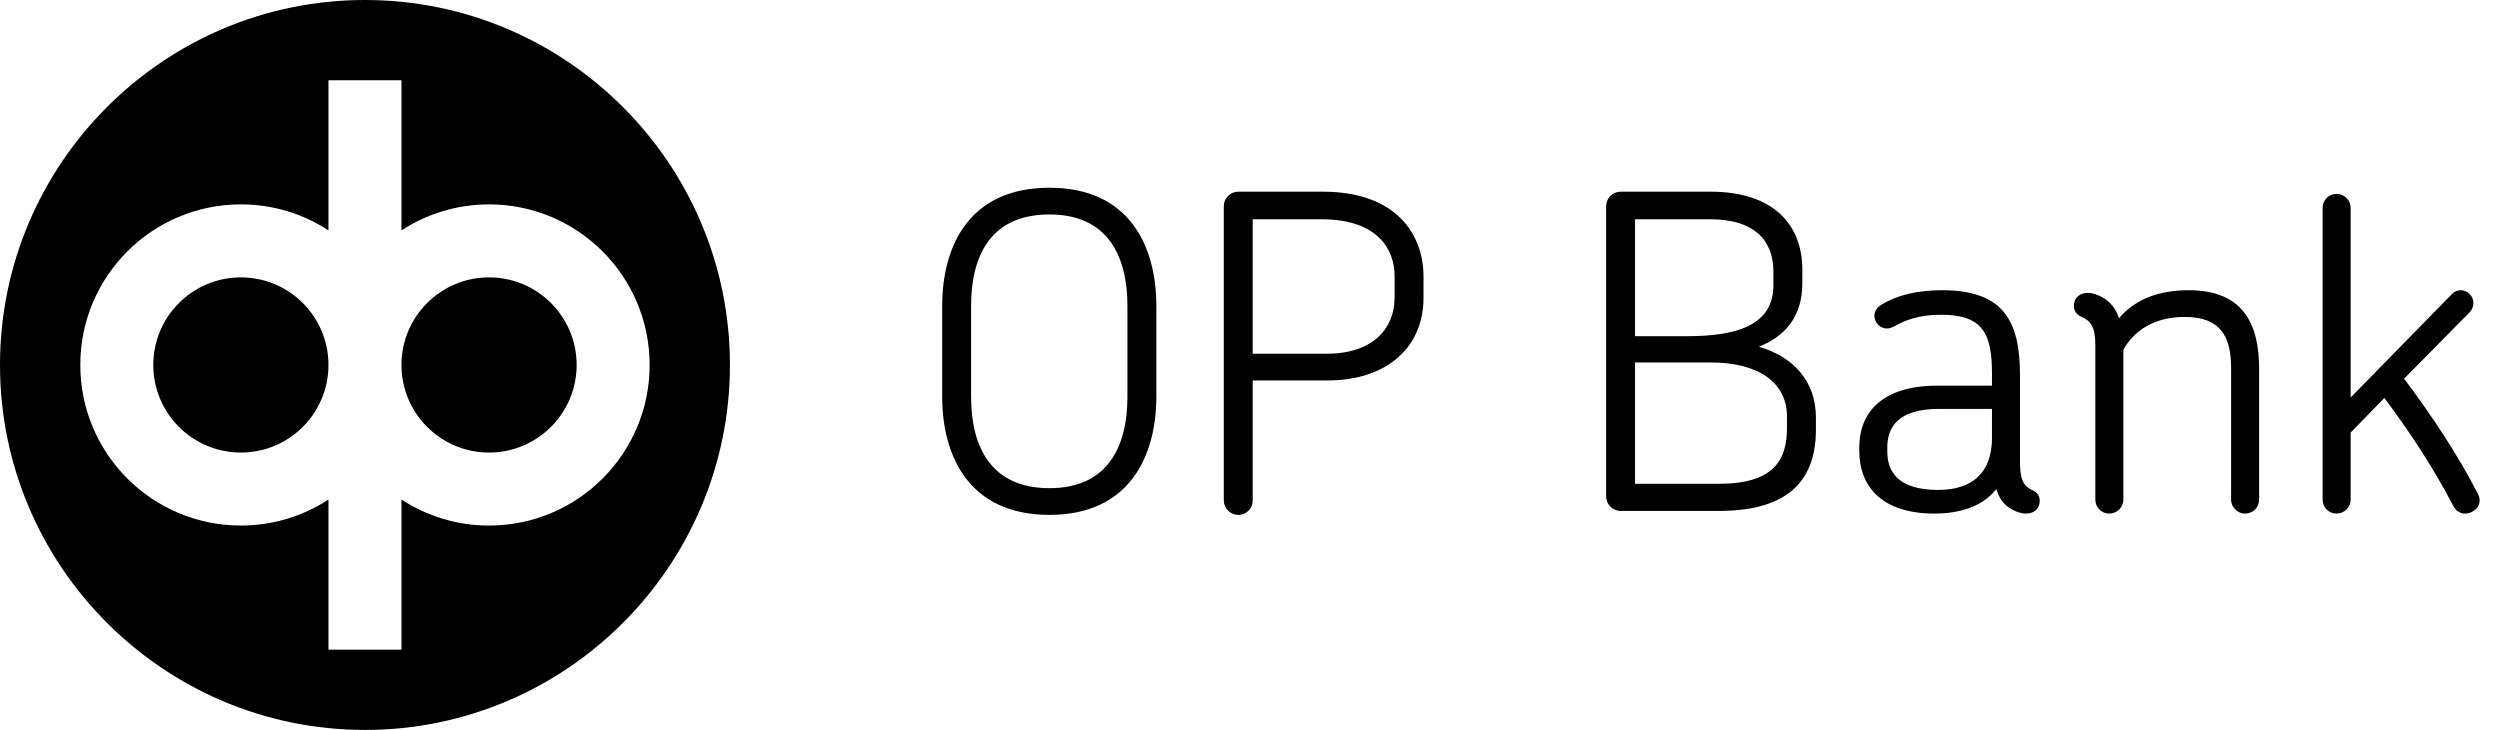
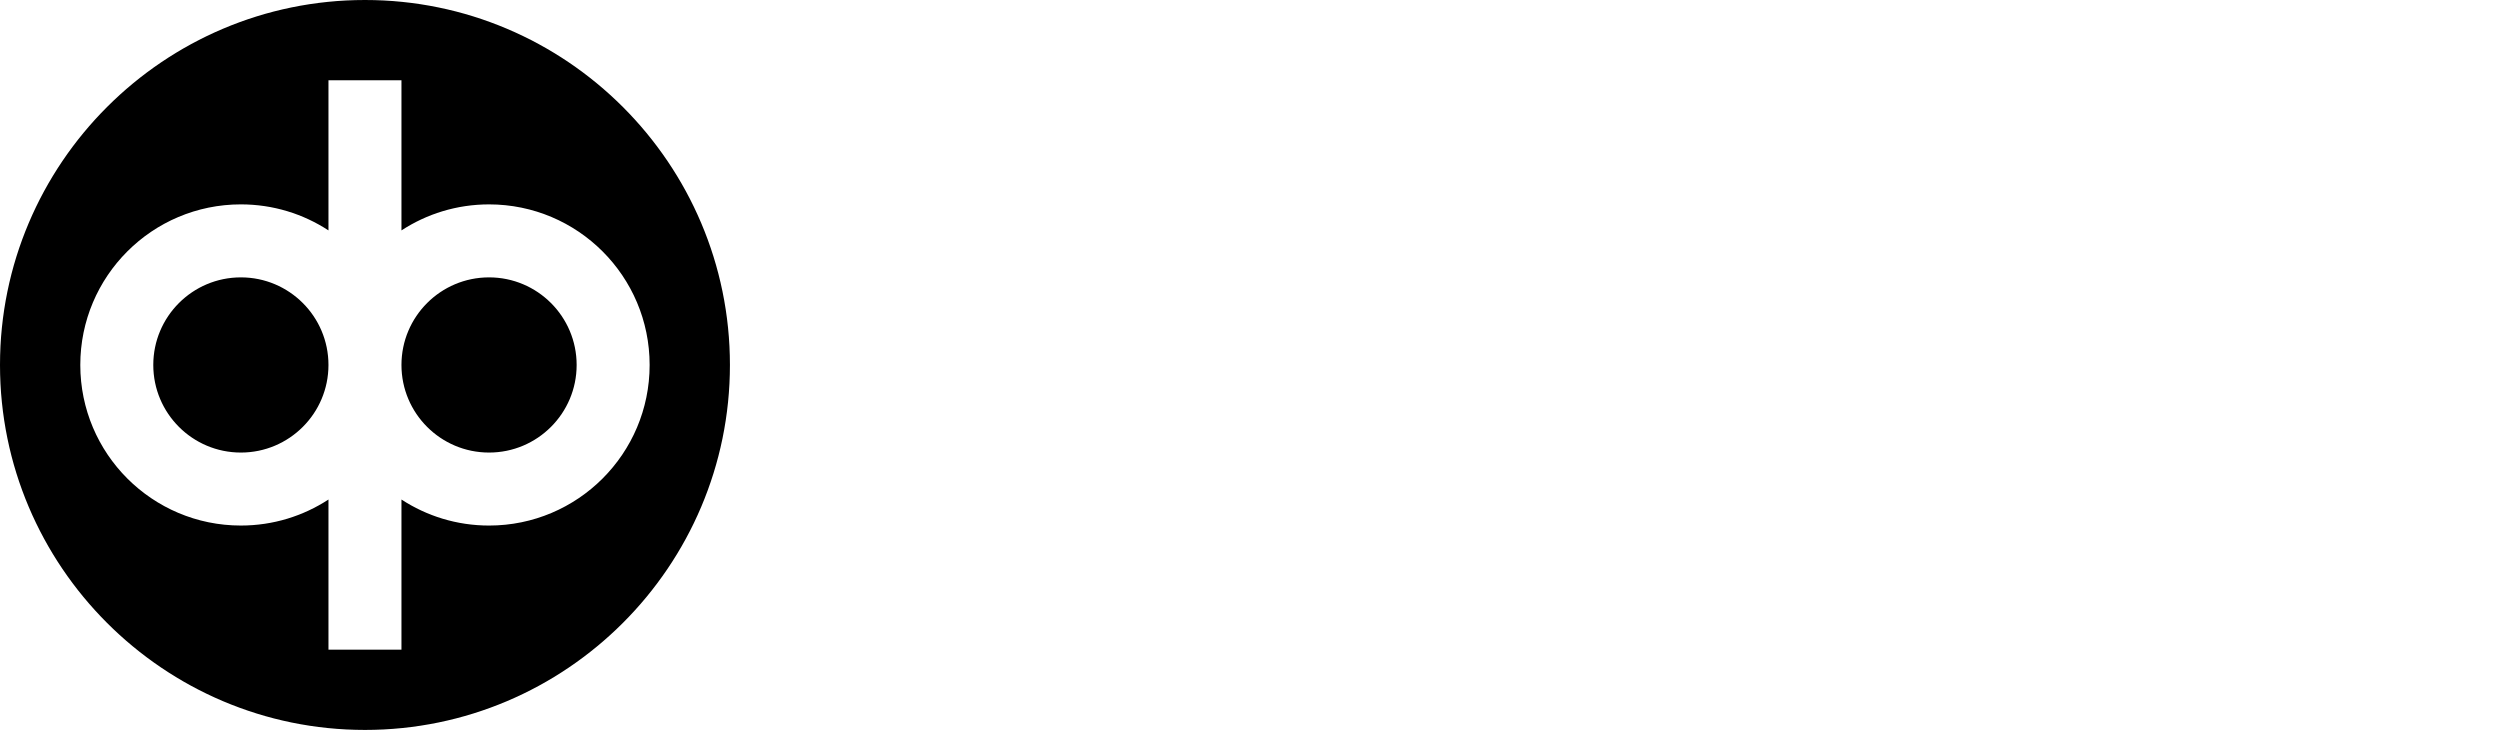
<svg xmlns="http://www.w3.org/2000/svg" width="137" height="40" viewBox="0 0 137 40">
  <g fill="none" fill-rule="evenodd">
    <g fill="#000">
      <g>
        <path d="M20 0c11.028 0 20 8.972 20 20 0 11.027-8.972 20-20 20S0 31.027 0 20C0 8.972 8.972 0 20 0zm2 4.4h-4v8.226c-1.38-.901-3.028-1.426-4.8-1.426-4.86 0-8.8 3.94-8.8 8.8 0 4.86 3.94 8.8 8.8 8.8 1.772 0 3.42-.525 4.8-1.426V35.6h4v-8.226c1.38.9 3.028 1.426 4.8 1.426 4.86 0 8.8-3.94 8.8-8.8 0-4.86-3.94-8.8-8.8-8.8-1.772 0-3.42.525-4.8 1.426V4.4zm4.8 10.8c2.65 0 4.8 2.149 4.8 4.8 0 2.65-2.15 4.8-4.8 4.8S22 22.65 22 20c0-2.651 2.15-4.8 4.8-4.8zm-13.6 0c2.651 0 4.8 2.149 4.8 4.8 0 2.65-2.149 4.8-4.8 4.8-2.65 0-4.8-2.15-4.8-4.8 0-2.651 2.15-4.8 4.8-4.8z" transform="translate(-499 -1160) translate(499 1160)" />
-         <path fill-rule="nonzero" d="M57.512 28.216c4.392 0 5.856-3.24 5.856-6.48v-4.968c0-3.264-1.464-6.48-5.856-6.48-4.416 0-5.88 3.216-5.88 6.48v4.968c0 3.24 1.464 6.48 5.88 6.48zm0-1.464c-3.216 0-4.296-2.28-4.296-5.016v-4.968c0-2.76 1.08-5.016 4.296-5.016 3.192 0 4.272 2.28 4.272 5.016v4.968c0 2.736-1.08 5.016-4.272 5.016zm10.344 1.464c.456 0 .792-.36.792-.792v-6.576h4.104c3.312 0 5.256-1.872 5.256-4.512v-1.2c0-2.232-1.44-4.632-5.52-4.632h-4.632c-.432 0-.792.36-.792.792v16.128c0 .432.36.792.792.792zm4.848-8.832h-4.056v-7.368h3.768c3.144 0 4.008 1.704 4.008 3.12v1.176c0 1.656-1.152 3.072-3.72 3.072zM94.184 28c3.984 0 5.328-1.824 5.328-4.464v-.648c0-2.016-1.248-3.336-3.12-3.888 1.44-.576 2.376-1.656 2.376-3.48v-.744c0-2.376-1.488-4.272-5.04-4.272h-4.92c-.432 0-.792.36-.792.792v15.912c0 .432.36.792.792.792h5.376zm-1.752-9.576H89.6v-6.408h4.104c2.544 0 3.48 1.248 3.48 2.88v.72c0 2.136-1.848 2.808-4.752 2.808zm1.752 8.088H89.6v-6.648h4.152c2.592 0 4.176 1.08 4.176 2.976v.6c0 1.8-.744 3.072-3.744 3.072zm16.848 1.632c.408 0 .744-.24.744-.696 0-.264-.12-.456-.384-.576-.504-.24-.696-.552-.696-1.584v-4.704c0-2.952-.864-4.68-4.272-4.68-1.344 0-2.472.264-3.36.816-.792.504-.096 1.632.72 1.176.624-.36 1.392-.648 2.592-.648 2.304 0 2.784 1.056 2.784 3.24v.648h-3c-3.072 0-4.272 1.512-4.272 3.384v.192c0 1.848 1.128 3.432 4.128 3.432 1.08 0 2.52-.24 3.384-1.344.096.312.24.624.48.84.312.312.792.504 1.152.504zm-4.824-1.296c-2.232 0-2.784-1.032-2.784-2.112v-.216c0-1.056.528-2.112 2.832-2.112h2.904v1.584c0 1.92-1.08 2.856-2.952 2.856zm16.824 1.296c.432 0 .768-.336.768-.768v-7.152c0-2.4-.816-4.32-3.864-4.32-1.752 0-3 .576-3.816 1.536-.096-.312-.264-.624-.552-.888-.336-.312-.84-.504-1.152-.504-.408 0-.768.24-.768.72 0 .24.12.456.384.576.528.24.792.528.792 1.56v8.472c0 .432.336.768.768.768.408 0 .768-.336.768-.768v-8.208c.6-1.08 1.728-1.8 3.36-1.8 1.993 0 2.531 1.096 2.545 2.77l-.001 7.238c0 .432.36.768.768.768zm12.048 0c.504 0 1.008-.48.72-1.056-1.128-2.208-2.592-4.392-4.056-6.336l3.6-3.648c.264-.288.264-.72 0-.984-.288-.288-.72-.288-.984 0l-5.544 5.664V11.392c0-.432-.36-.768-.768-.768-.432 0-.768.336-.768.768v15.984c0 .432.336.768.768.768.408 0 .768-.336.768-.768v-3.672l1.848-1.896c1.368 1.824 2.712 3.864 3.768 5.904.168.312.408.432.648.432z" transform="translate(-499 -1160) translate(499 1160)" />
      </g>
    </g>
  </g>
</svg>